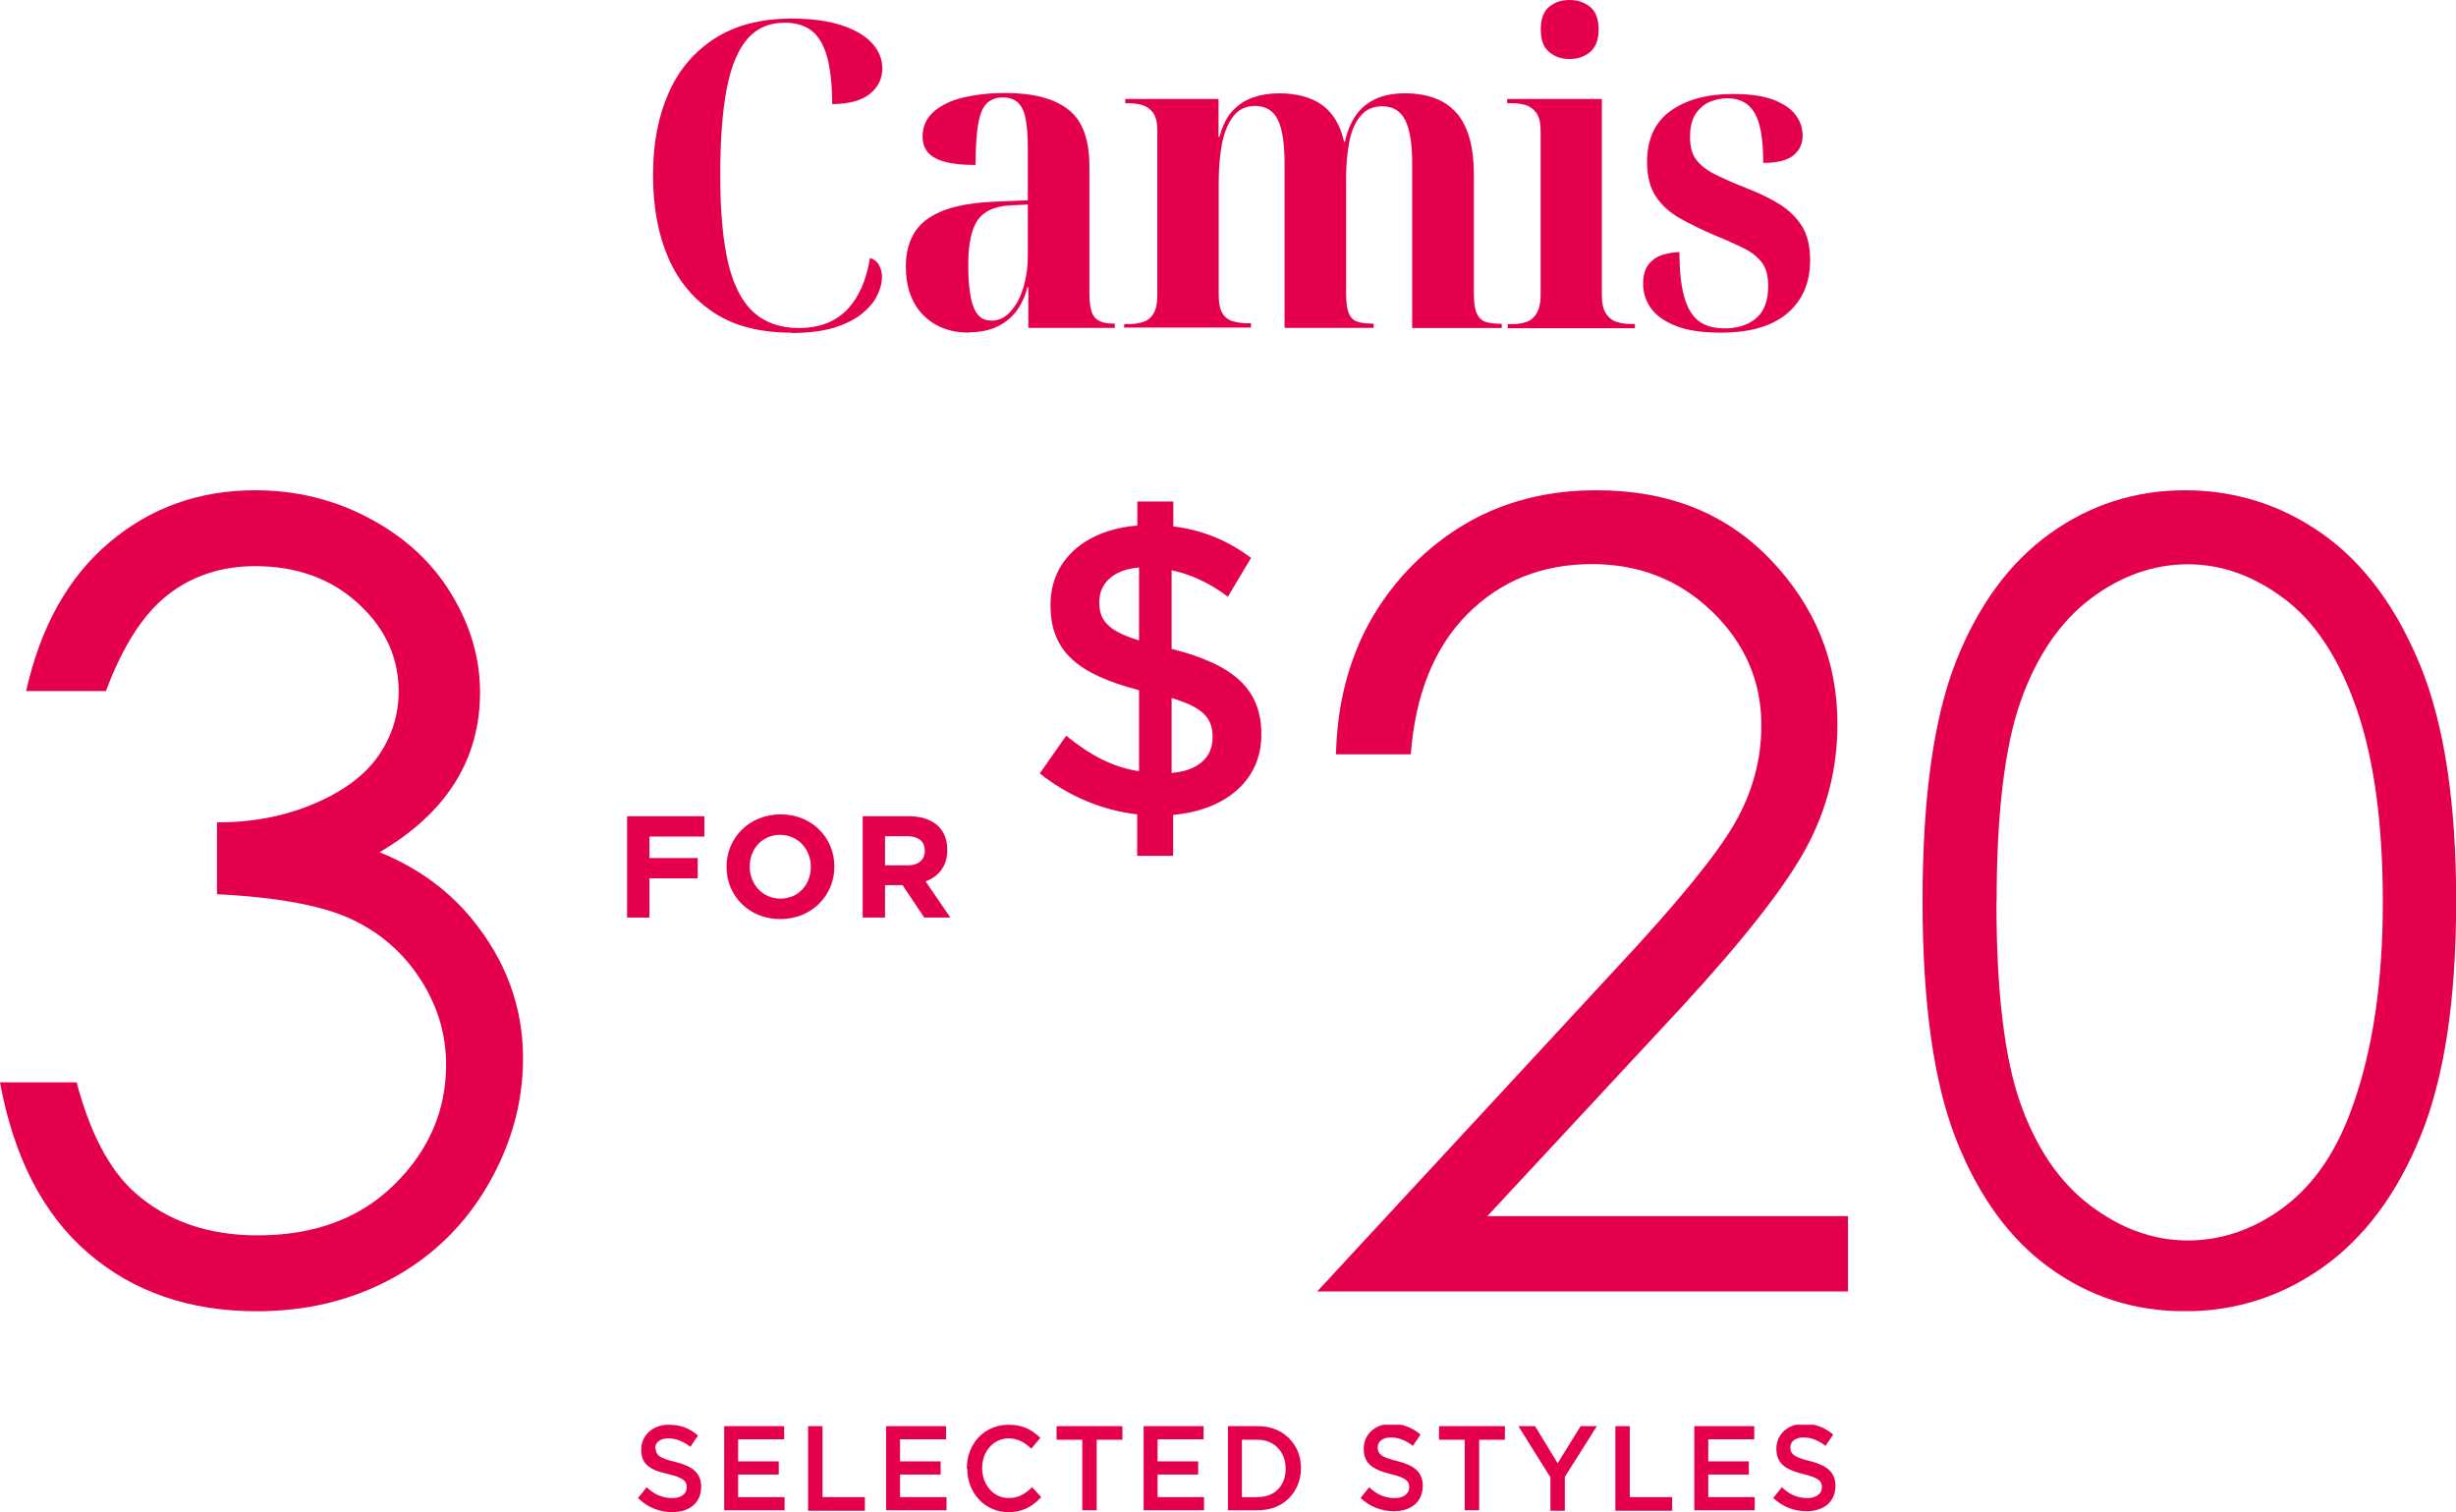
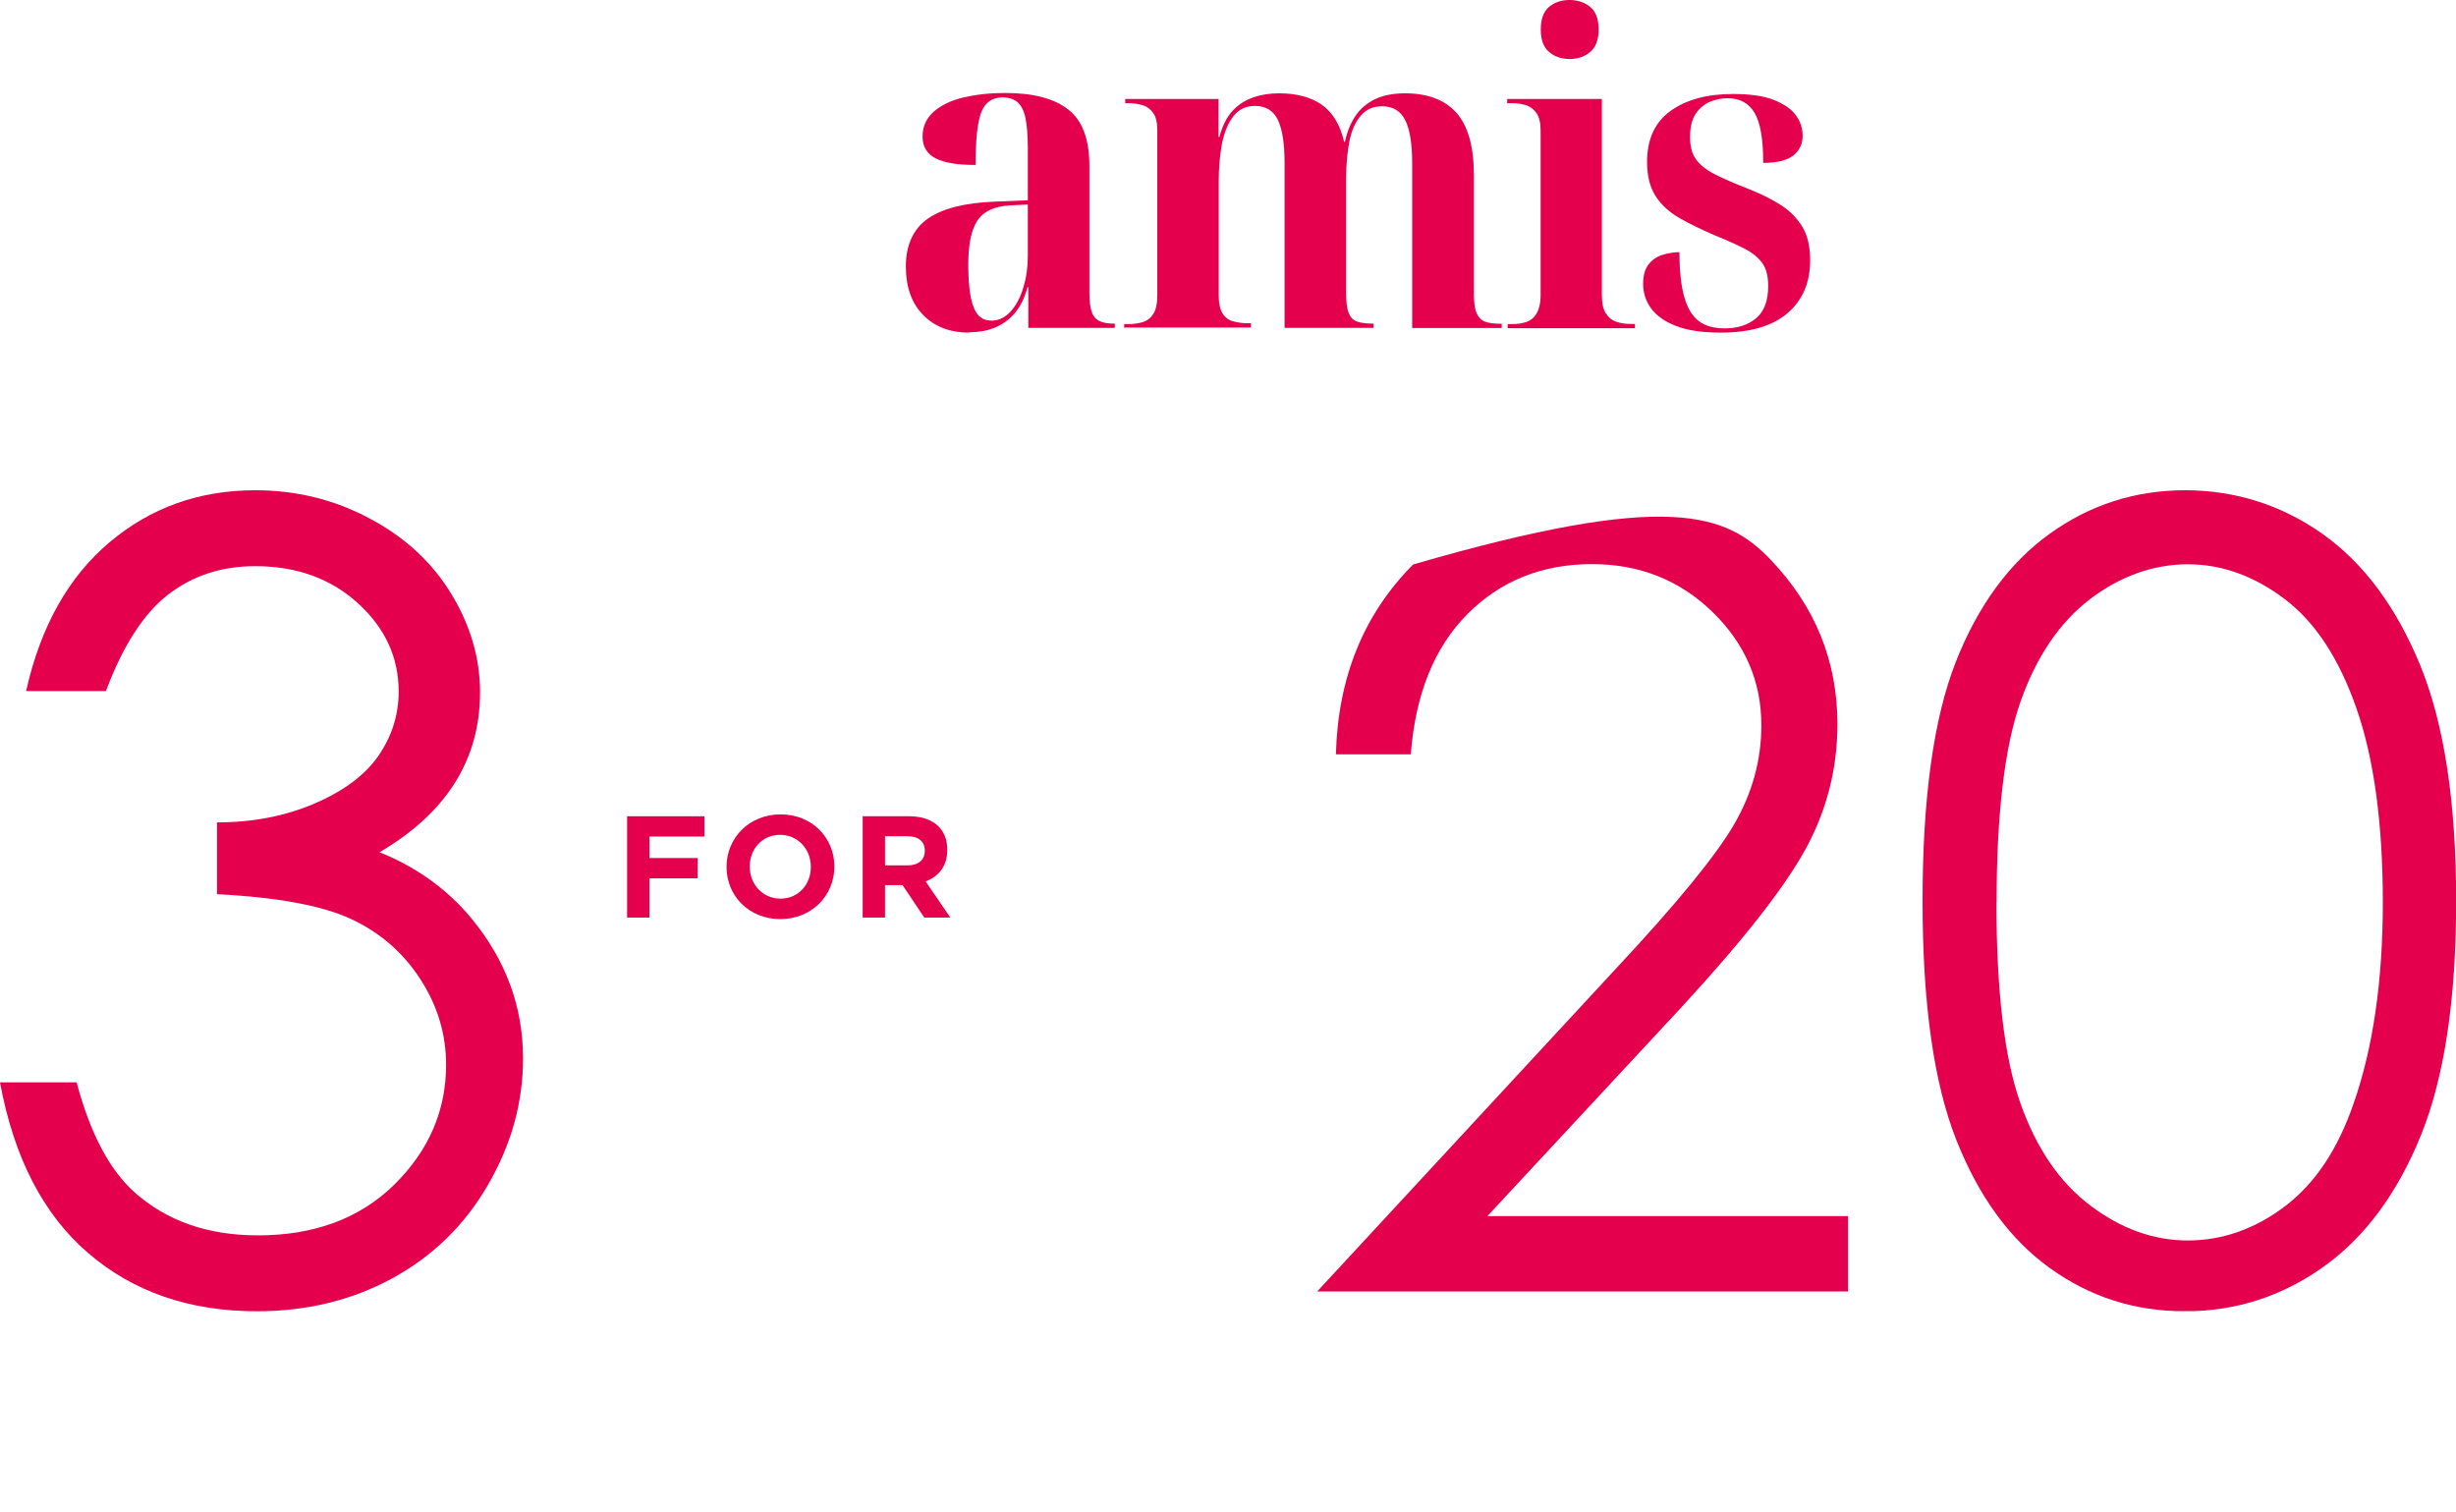
<svg xmlns="http://www.w3.org/2000/svg" fill="none" height="173" viewBox="0 0 281 173" width="281">
  <g clip-path="url(#clip0_1379_348)">
-     <path d="M90.524 38.056C86.992 38.056 84.064 37.315 81.741 35.812C79.419 34.309 77.662 32.221 76.472 29.528C75.3 26.835 74.715 23.673 74.715 20.043C74.715 16.413 75.3 13.369 76.472 10.695C77.642 8.021 79.419 5.914 81.761 4.411C84.123 2.889 87.05 2.127 90.583 2.127C92.828 2.127 94.74 2.381 96.282 2.889C97.824 3.396 98.995 4.079 99.776 4.938C100.557 5.796 100.947 6.772 100.947 7.846C100.947 9.017 100.459 9.992 99.503 10.754C98.546 11.515 97.102 11.905 95.209 11.905C95.209 9.719 95.013 7.943 94.643 6.558C94.272 5.191 93.686 4.177 92.906 3.552C92.125 2.928 91.071 2.596 89.763 2.596C88.026 2.596 86.621 3.201 85.547 4.411C84.474 5.621 83.674 7.494 83.166 10.07C82.659 12.647 82.405 15.964 82.405 20.043C82.405 24.122 82.698 27.459 83.303 30.035C83.908 32.611 84.884 34.505 86.211 35.715C87.558 36.925 89.275 37.529 91.403 37.529C93.686 37.529 95.501 36.846 96.868 35.48C98.215 34.114 99.112 32.123 99.542 29.508C100.03 29.665 100.381 29.957 100.596 30.367C100.81 30.777 100.908 31.226 100.908 31.714C100.908 32.358 100.732 33.06 100.361 33.802C100.01 34.544 99.425 35.227 98.624 35.89C97.824 36.534 96.751 37.081 95.423 37.49C94.077 37.9 92.437 38.095 90.485 38.095L90.524 38.056Z" fill="#E5004E" />
    <path d="M110.901 38.056C108.715 38.056 106.959 37.393 105.631 36.046C104.304 34.7 103.641 32.845 103.641 30.465C103.641 28.084 104.48 26.171 106.178 25C107.876 23.829 110.413 23.204 113.829 23.068L117.596 22.912V16.94C117.596 15.476 117.498 14.325 117.323 13.486C117.147 12.646 116.835 12.061 116.425 11.69C115.995 11.339 115.429 11.144 114.707 11.144C113.536 11.144 112.716 11.71 112.287 12.803C111.838 13.915 111.623 15.945 111.623 18.872C109.594 18.872 108.071 18.638 107.076 18.13C106.08 17.623 105.553 16.803 105.553 15.632C105.553 14.461 105.983 13.544 106.822 12.783C107.681 12.041 108.813 11.475 110.257 11.144C111.702 10.812 113.282 10.636 115 10.636C118.201 10.636 120.602 11.261 122.222 12.529C123.842 13.778 124.642 15.945 124.642 19.009V33.509C124.642 34.426 124.72 35.129 124.896 35.636C125.052 36.144 125.345 36.495 125.754 36.71C126.164 36.924 126.711 37.022 127.394 37.022H127.55V37.51H117.655V32.865H117.557C117.206 34.172 116.679 35.187 116.015 35.929C115.351 36.671 114.571 37.197 113.712 37.529C112.853 37.861 111.916 38.017 110.901 38.017V38.056ZM113.4 36.69C114.239 36.69 115 36.339 115.625 35.636C116.269 34.934 116.757 34.016 117.089 32.865C117.44 31.733 117.596 30.523 117.596 29.235V23.4L115.586 23.497C113.79 23.595 112.541 24.161 111.838 25.215C111.136 26.268 110.784 27.947 110.784 30.25C110.784 31.85 110.882 33.119 111.077 34.055C111.272 34.992 111.565 35.656 111.936 36.066C112.307 36.475 112.795 36.671 113.38 36.671L113.4 36.69Z" fill="#E5004E" />
    <path d="M128.624 37.568V37.08H129.111C129.658 37.08 130.204 37.002 130.712 36.866C131.219 36.71 131.629 36.417 131.942 35.929C132.254 35.461 132.41 34.739 132.41 33.802V14.93C132.41 14.012 132.254 13.329 131.922 12.9C131.59 12.451 131.18 12.159 130.692 12.022C130.204 11.885 129.678 11.807 129.131 11.807H128.741V11.319H139.417V15.671H139.515C139.866 14.364 140.373 13.368 141.037 12.666C141.681 11.963 142.481 11.456 143.379 11.144C144.296 10.831 145.272 10.675 146.326 10.675C148.376 10.675 150.035 11.124 151.284 12.022C152.514 12.92 153.353 14.325 153.782 16.218H153.88C154.133 15.047 154.543 14.052 155.09 13.251C155.636 12.451 156.359 11.827 157.295 11.358C158.232 10.909 159.384 10.675 160.75 10.675C163.365 10.675 165.337 11.436 166.645 12.92C167.972 14.422 168.635 16.803 168.635 20.062V33.587C168.635 34.602 168.733 35.343 168.948 35.831C169.162 36.319 169.494 36.651 169.924 36.807C170.372 36.963 170.938 37.041 171.661 37.041H171.817V37.529H161.57V18.618C161.57 16.471 161.316 14.852 160.789 13.778C160.262 12.705 159.384 12.159 158.135 12.159C157.12 12.159 156.3 12.51 155.695 13.232C155.07 13.954 154.641 14.93 154.387 16.179C154.153 17.428 154.016 18.814 154.016 20.336V33.568C154.016 34.582 154.114 35.324 154.309 35.812C154.504 36.3 154.817 36.632 155.266 36.788C155.714 36.944 156.28 37.022 157.003 37.022H157.159V37.51H146.97V18.599C146.97 16.413 146.717 14.793 146.209 13.72C145.702 12.666 144.823 12.12 143.594 12.12C142.579 12.12 141.759 12.49 141.154 13.251C140.549 14.012 140.1 15.047 139.827 16.355C139.573 17.681 139.436 19.165 139.436 20.843V33.763C139.436 34.719 139.593 35.402 139.885 35.87C140.178 36.339 140.588 36.632 141.115 36.768C141.642 36.905 142.169 36.983 142.676 36.983H143.125V37.471H128.682L128.624 37.568Z" fill="#E5004E" />
    <path d="M172.5 37.568V37.08H173.046C173.593 37.08 174.12 37.002 174.608 36.846C175.096 36.69 175.506 36.358 175.798 35.87C176.091 35.383 176.267 34.68 176.267 33.763V14.93C176.267 14.052 176.111 13.388 175.779 12.92C175.447 12.471 175.037 12.159 174.549 12.022C174.061 11.885 173.573 11.807 173.086 11.807H172.441V11.319H183.274V33.743C183.274 34.7 183.43 35.402 183.742 35.87C184.055 36.339 184.464 36.671 184.972 36.827C185.479 36.983 185.987 37.061 186.514 37.061H187.06V37.549H172.519L172.5 37.568ZM179.565 6.753C178.648 6.753 177.867 6.479 177.243 5.952C176.599 5.406 176.286 4.567 176.286 3.376C176.286 2.186 176.599 1.308 177.243 0.781C177.887 0.254 178.648 0 179.565 0C180.483 0 181.264 0.254 181.927 0.781C182.571 1.308 182.903 2.166 182.903 3.376C182.903 4.586 182.571 5.406 181.927 5.952C181.283 6.499 180.483 6.753 179.565 6.753Z" fill="#E5004E" />
    <path d="M196.897 38.056C194.77 38.056 193.052 37.803 191.764 37.295C190.456 36.788 189.5 36.105 188.895 35.266C188.29 34.426 187.997 33.49 187.997 32.475C187.997 31.46 188.231 30.699 188.68 30.172C189.129 29.645 189.695 29.294 190.339 29.118C190.983 28.942 191.588 28.845 192.154 28.845C192.154 30.972 192.33 32.67 192.701 33.958C193.052 35.246 193.618 36.163 194.36 36.729C195.102 37.295 196.097 37.568 197.307 37.568C198.81 37.568 200.02 37.178 200.937 36.397C201.855 35.617 202.304 34.387 202.304 32.728C202.304 31.616 202.089 30.738 201.64 30.113C201.191 29.489 200.528 28.923 199.61 28.454C198.693 27.986 197.561 27.479 196.175 26.913C194.711 26.288 193.384 25.644 192.213 24.981C191.042 24.317 190.105 23.478 189.441 22.463C188.778 21.448 188.446 20.141 188.446 18.54C188.446 15.925 189.344 13.974 191.139 12.685C192.935 11.397 195.316 10.753 198.283 10.753C200.215 10.753 201.757 10.968 202.909 11.417C204.06 11.866 204.919 12.432 205.446 13.154C205.993 13.876 206.246 14.676 206.246 15.554C206.246 16.433 205.895 17.213 205.192 17.779C204.49 18.345 203.338 18.638 201.738 18.638C201.738 15.925 201.406 14.013 200.742 12.9C200.079 11.788 199.044 11.241 197.639 11.241C196.956 11.241 196.292 11.378 195.629 11.651C194.985 11.924 194.438 12.393 194.009 13.017C193.579 13.661 193.365 14.54 193.365 15.691C193.365 16.745 193.579 17.584 194.028 18.209C194.477 18.833 195.16 19.399 196.136 19.906C197.092 20.394 198.361 20.96 199.923 21.565C201.367 22.131 202.616 22.736 203.69 23.419C204.763 24.102 205.602 24.942 206.207 25.937C206.812 26.932 207.105 28.22 207.105 29.782C207.105 32.319 206.246 34.348 204.509 35.831C202.772 37.315 200.235 38.056 196.858 38.056H196.897Z" fill="#E5004E" />
    <path d="M71.768 93.384H80.59V95.706H74.305V98.165H79.829V100.488H74.305V104.976H71.748V93.384H71.768Z" fill="#E5004E" />
    <path d="M83.127 99.199V99.16C83.127 95.862 85.723 93.169 89.314 93.169C92.905 93.169 95.462 95.843 95.462 99.121V99.16C95.462 102.459 92.866 105.152 89.275 105.152C85.684 105.152 83.127 102.478 83.127 99.199ZM92.769 99.199V99.16C92.769 97.17 91.305 95.511 89.256 95.511C87.206 95.511 85.781 97.131 85.781 99.121V99.16C85.781 101.151 87.245 102.81 89.295 102.81C91.344 102.81 92.769 101.19 92.769 99.199Z" fill="#E5004E" />
    <path d="M98.722 93.384H104.011C105.475 93.384 106.626 93.794 107.388 94.555C108.032 95.199 108.383 96.116 108.383 97.209V97.248C108.383 99.121 107.368 100.292 105.904 100.839L108.734 104.976H105.748L103.269 101.268H101.259V104.976H98.702V93.384H98.722ZM103.855 99.004C105.104 99.004 105.807 98.341 105.807 97.365V97.326C105.807 96.233 105.045 95.667 103.796 95.667H101.259V99.004H103.835H103.855Z" fill="#E5004E" />
    <path d="M12.101 79.059H2.986C4.645 71.682 7.827 66.003 12.53 62.041C17.234 58.08 22.777 56.089 29.199 56.089C33.864 56.089 38.216 57.143 42.237 59.289C46.277 61.417 49.4 64.286 51.605 67.896C53.811 71.507 54.923 75.273 54.923 79.196C54.923 86.905 51.098 92.994 43.427 97.502C47.721 99.239 51.254 101.795 54.006 105.152C57.89 109.894 59.842 115.203 59.842 121.077C59.842 126.151 58.495 130.972 55.821 135.578C53.147 140.183 49.498 143.735 44.872 146.253C40.246 148.77 35.074 150.019 29.375 150.019C21.665 150.019 15.243 147.795 10.091 143.364C4.938 138.934 1.581 132.416 0 123.829H8.764C10.306 129.625 12.511 133.821 15.4 136.417C19.089 139.695 23.792 141.335 29.511 141.335C35.991 141.335 41.202 139.383 45.145 135.499C49.068 131.616 51.039 127.049 51.039 121.819C51.039 118.325 50.064 115.066 48.092 112.022C46.121 108.977 43.486 106.694 40.188 105.152C36.889 103.61 31.775 102.654 24.827 102.303V94.087C28.926 94.087 32.654 93.364 36.011 91.92C39.368 90.476 41.807 88.642 43.33 86.417C44.852 84.192 45.614 81.752 45.614 79.118C45.614 75.234 44.072 71.858 40.968 69.028C37.865 66.198 33.942 64.773 29.199 64.773C25.354 64.773 22.016 65.866 19.225 68.033C16.434 70.199 14.053 73.888 12.121 79.059H12.101Z" fill="#E5004E" />
-     <path d="M130.126 93.169C126.008 92.701 122.182 91.042 118.962 88.486L121.987 84.172C124.681 86.358 127.238 87.763 130.321 88.232V78.962C123.412 77.166 120.192 74.571 120.192 69.262V69.165C120.192 64.051 124.212 60.597 130.126 60.129V57.377H134.244V60.226C137.699 60.656 140.529 61.885 143.145 63.817L140.49 68.267C138.402 66.706 136.274 65.71 134.049 65.242V74.239C141.251 76.034 144.316 78.923 144.316 83.997V84.094C144.316 89.247 140.236 92.701 134.225 93.228V97.912H130.107V93.189L130.126 93.169ZM130.321 64.93C127.335 65.164 125.774 66.784 125.774 68.852V68.95C125.774 70.882 126.671 72.17 130.321 73.263V64.93ZM138.734 84.407V84.309C138.734 82.221 137.738 80.952 134.049 79.859V88.427C137.036 88.193 138.734 86.671 138.734 84.407Z" fill="#E5004E" />
-     <path d="M161.414 86.3H152.845C153.079 77.478 156.046 70.238 161.687 64.578C167.347 58.919 174.315 56.089 182.63 56.089C190.944 56.089 197.522 58.743 202.596 64.051C207.671 69.36 210.228 75.624 210.228 82.845C210.228 87.919 209.018 92.662 206.598 97.112C204.177 101.542 199.454 107.553 192.467 115.144L170.177 139.129H211.438V147.756H150.698L184.874 110.831C191.803 103.415 196.312 97.912 198.4 94.321C200.489 90.73 201.523 86.944 201.523 82.982C201.523 77.947 199.649 73.614 195.902 69.984C192.154 66.354 187.568 64.539 182.142 64.539C176.423 64.539 171.68 66.452 167.894 70.257C164.107 74.063 161.941 79.41 161.414 86.3Z" fill="#E5004E" />
+     <path d="M161.414 86.3H152.845C153.079 77.478 156.046 70.238 161.687 64.578C190.944 56.089 197.522 58.743 202.596 64.051C207.671 69.36 210.228 75.624 210.228 82.845C210.228 87.919 209.018 92.662 206.598 97.112C204.177 101.542 199.454 107.553 192.467 115.144L170.177 139.129H211.438V147.756H150.698L184.874 110.831C191.803 103.415 196.312 97.912 198.4 94.321C200.489 90.73 201.523 86.944 201.523 82.982C201.523 77.947 199.649 73.614 195.902 69.984C192.154 66.354 187.568 64.539 182.142 64.539C176.423 64.539 171.68 66.452 167.894 70.257C164.107 74.063 161.941 79.41 161.414 86.3Z" fill="#E5004E" />
    <path d="M219.967 103.083C219.967 91.296 221.236 82.162 223.773 75.722C226.311 69.282 229.882 64.403 234.508 61.066C239.134 57.748 244.287 56.089 250.005 56.089C255.724 56.089 261.053 57.767 265.756 61.105C270.46 64.442 274.169 69.457 276.921 76.151C279.653 82.845 281.019 91.823 281.019 103.083C281.019 114.344 279.673 123.243 276.979 129.898C274.286 136.553 270.558 141.569 265.815 144.945C261.072 148.321 255.802 150.019 250.005 150.019C244.209 150.019 239.134 148.38 234.567 145.101C229.98 141.823 226.408 136.924 223.832 130.425C221.255 123.926 219.967 114.813 219.967 103.103V103.083ZM228.419 103.22C228.419 113.31 229.316 120.96 231.132 126.132C232.947 131.304 235.601 135.226 239.134 137.9C242.667 140.574 246.395 141.92 250.318 141.92C254.241 141.92 258.008 140.613 261.443 137.998C264.898 135.382 267.494 131.46 269.289 126.229C271.514 119.867 272.627 112.197 272.627 103.24C272.627 94.282 271.631 86.866 269.64 81.128C267.65 75.39 264.917 71.194 261.404 68.54C257.891 65.886 254.202 64.559 250.318 64.559C246.434 64.559 242.608 65.886 239.134 68.54C235.66 71.194 232.986 75.117 231.171 80.289C229.355 85.46 228.438 93.111 228.438 103.259L228.419 103.22Z" fill="#E5004E" />
  </g>
  <g clip-path="url(#clip1_1379_348)">
    <path d="M73 171.387L73.98 170.151C74.858 170.957 75.735 171.387 76.922 171.387C77.954 171.387 78.573 170.903 78.573 170.151C78.573 169.452 78.212 169.075 76.457 168.645C74.496 168.215 73.361 167.624 73.361 165.849C73.361 164.183 74.703 163 76.509 163C77.902 163 78.934 163.43 79.863 164.237L78.986 165.527C78.16 164.882 77.335 164.559 76.457 164.559C75.528 164.559 74.961 165.043 74.961 165.688H75.012C75.012 166.441 75.425 166.817 77.231 167.247C79.192 167.731 80.224 168.484 80.224 170.097C80.224 171.925 78.882 173 76.922 173C75.528 173 74.187 172.516 73.052 171.441L73 171.387Z" fill="#E5004E" />
    <path d="M82.856 163.161H89.719V164.667H84.456V167.193H89.1V168.699H84.456V171.279H89.77V172.785H82.856V163.161Z" fill="#E5004E" />
    <path d="M92.454 163.161H94.105V171.279H98.955V172.839H92.454V163.161Z" fill="#E5004E" />
    <path d="M101.38 163.161H108.243V164.667H102.98V167.193H107.624V168.699H102.98V171.279H108.295V172.785H101.38V163.161Z" fill="#E5004E" />
    <path d="M110.617 168C110.617 165.204 112.578 163 115.416 163C117.119 163 118.151 163.645 119.028 164.505L117.996 165.742C117.274 165.043 116.448 164.559 115.416 164.559C113.662 164.559 112.372 166.065 112.372 167.946C112.372 169.882 113.662 171.387 115.416 171.387C116.551 171.387 117.274 170.903 118.099 170.151L119.131 171.28C118.151 172.301 117.119 173 115.364 173C112.681 173 110.669 170.796 110.669 168.054L110.617 168Z" fill="#E5004E" />
    <path d="M123.827 164.72H120.886V163.161H128.419V164.72H125.478V172.785H123.827V164.72Z" fill="#E5004E" />
    <path d="M130.844 163.161H137.707V164.667H132.444V167.193H137.088V168.699H132.444V171.279H137.759V172.785H130.844V163.161Z" fill="#E5004E" />
    <path d="M140.494 163.161H143.951C146.841 163.161 148.853 165.258 148.853 167.946C148.853 170.688 146.841 172.785 143.951 172.785H140.494V163.161ZM143.899 171.279C145.86 171.279 147.099 169.935 147.099 168.054C147.099 166.118 145.809 164.72 143.899 164.72H142.093V171.279H143.899Z" fill="#E5004E" />
    <path d="M155.664 171.387L156.645 170.151C157.522 170.957 158.399 171.387 159.586 171.387C160.566 171.387 161.237 170.903 161.237 170.151C161.237 169.452 160.876 169.075 159.122 168.645C157.161 168.161 156.026 167.516 156.026 165.742C156.026 164.075 157.367 162.893 159.173 162.893C160.515 162.893 161.598 163.323 162.527 164.129L161.65 165.419C160.824 164.774 159.999 164.452 159.122 164.452C158.193 164.452 157.625 164.936 157.625 165.581C157.625 166.333 158.038 166.71 159.792 167.14C161.753 167.624 162.785 168.376 162.785 169.989C162.785 171.817 161.444 172.893 159.483 172.893C158.09 172.893 156.748 172.409 155.613 171.333L155.664 171.387Z" fill="#E5004E" />
    <path d="M167.584 164.72H164.643V163.161H172.177V164.72H169.236V172.785H167.584V164.72Z" fill="#E5004E" />
    <path d="M177.388 169.021L173.725 163.161H175.634L178.214 167.408L180.846 163.161H182.703L179.039 168.968V172.839H177.388V169.021Z" fill="#E5004E" />
    <path d="M184.87 163.161H186.47V171.279H191.321V172.839H184.819V163.161H184.87Z" fill="#E5004E" />
    <path d="M193.849 163.161H200.712V164.667H195.449V167.193H200.093V168.699H195.449V171.279H200.764V172.785H193.849V163.161Z" fill="#E5004E" />
    <path d="M202.879 171.387L203.86 170.151C204.737 170.957 205.614 171.387 206.801 171.387C207.781 171.387 208.452 170.903 208.452 170.151C208.452 169.452 208.091 169.075 206.336 168.645C204.376 168.161 203.24 167.516 203.24 165.742C203.24 164.075 204.582 162.893 206.388 162.893C207.73 162.893 208.813 163.323 209.742 164.129L208.865 165.419C208.039 164.774 207.214 164.452 206.336 164.452C205.408 164.452 204.84 164.936 204.84 165.581C204.84 166.333 205.253 166.71 207.007 167.14C208.968 167.624 210 168.376 210 169.989C210 171.817 208.659 172.893 206.698 172.893C205.304 172.893 203.963 172.409 202.828 171.333L202.879 171.387Z" fill="#E5004E" />
  </g>
  <defs>
    <clipPath id="clip0_1379_348">
      <rect fill="white" height="150" width="281" />
    </clipPath>
    <clipPath id="clip1_1379_348">
-       <rect fill="white" height="10" transform="translate(73 163)" width="137" />
-     </clipPath>
+       </clipPath>
  </defs>
</svg>